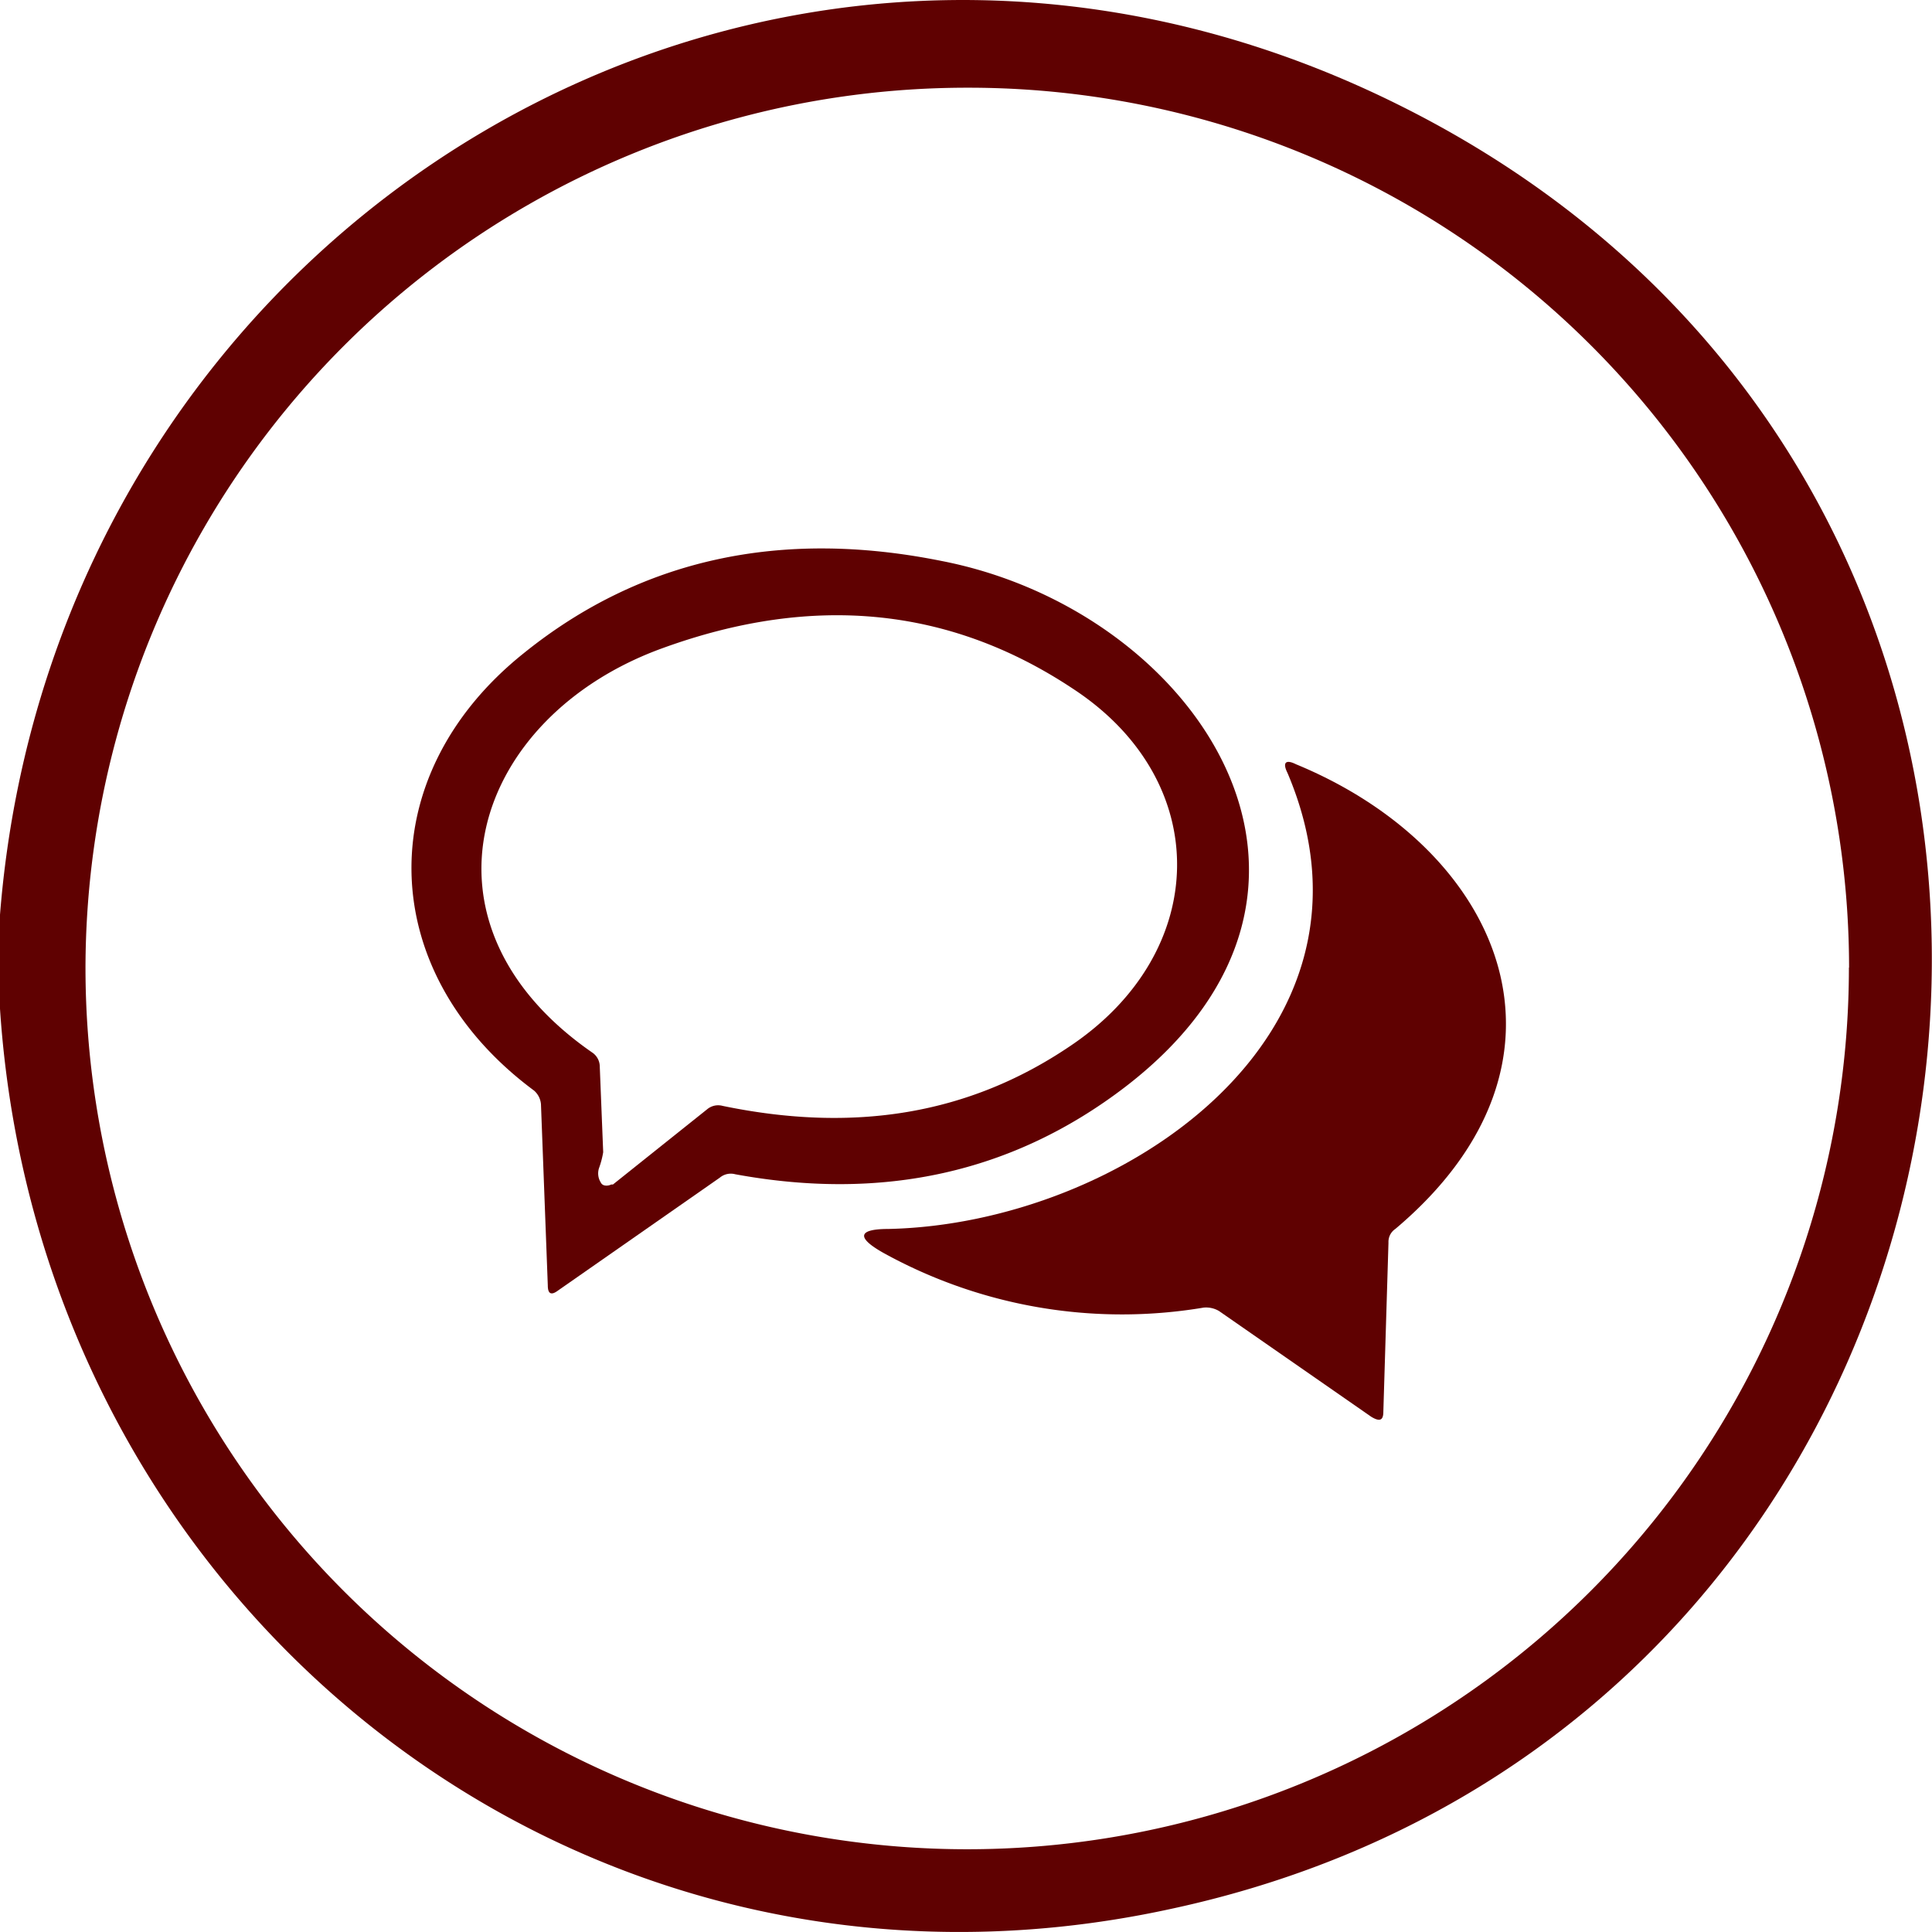
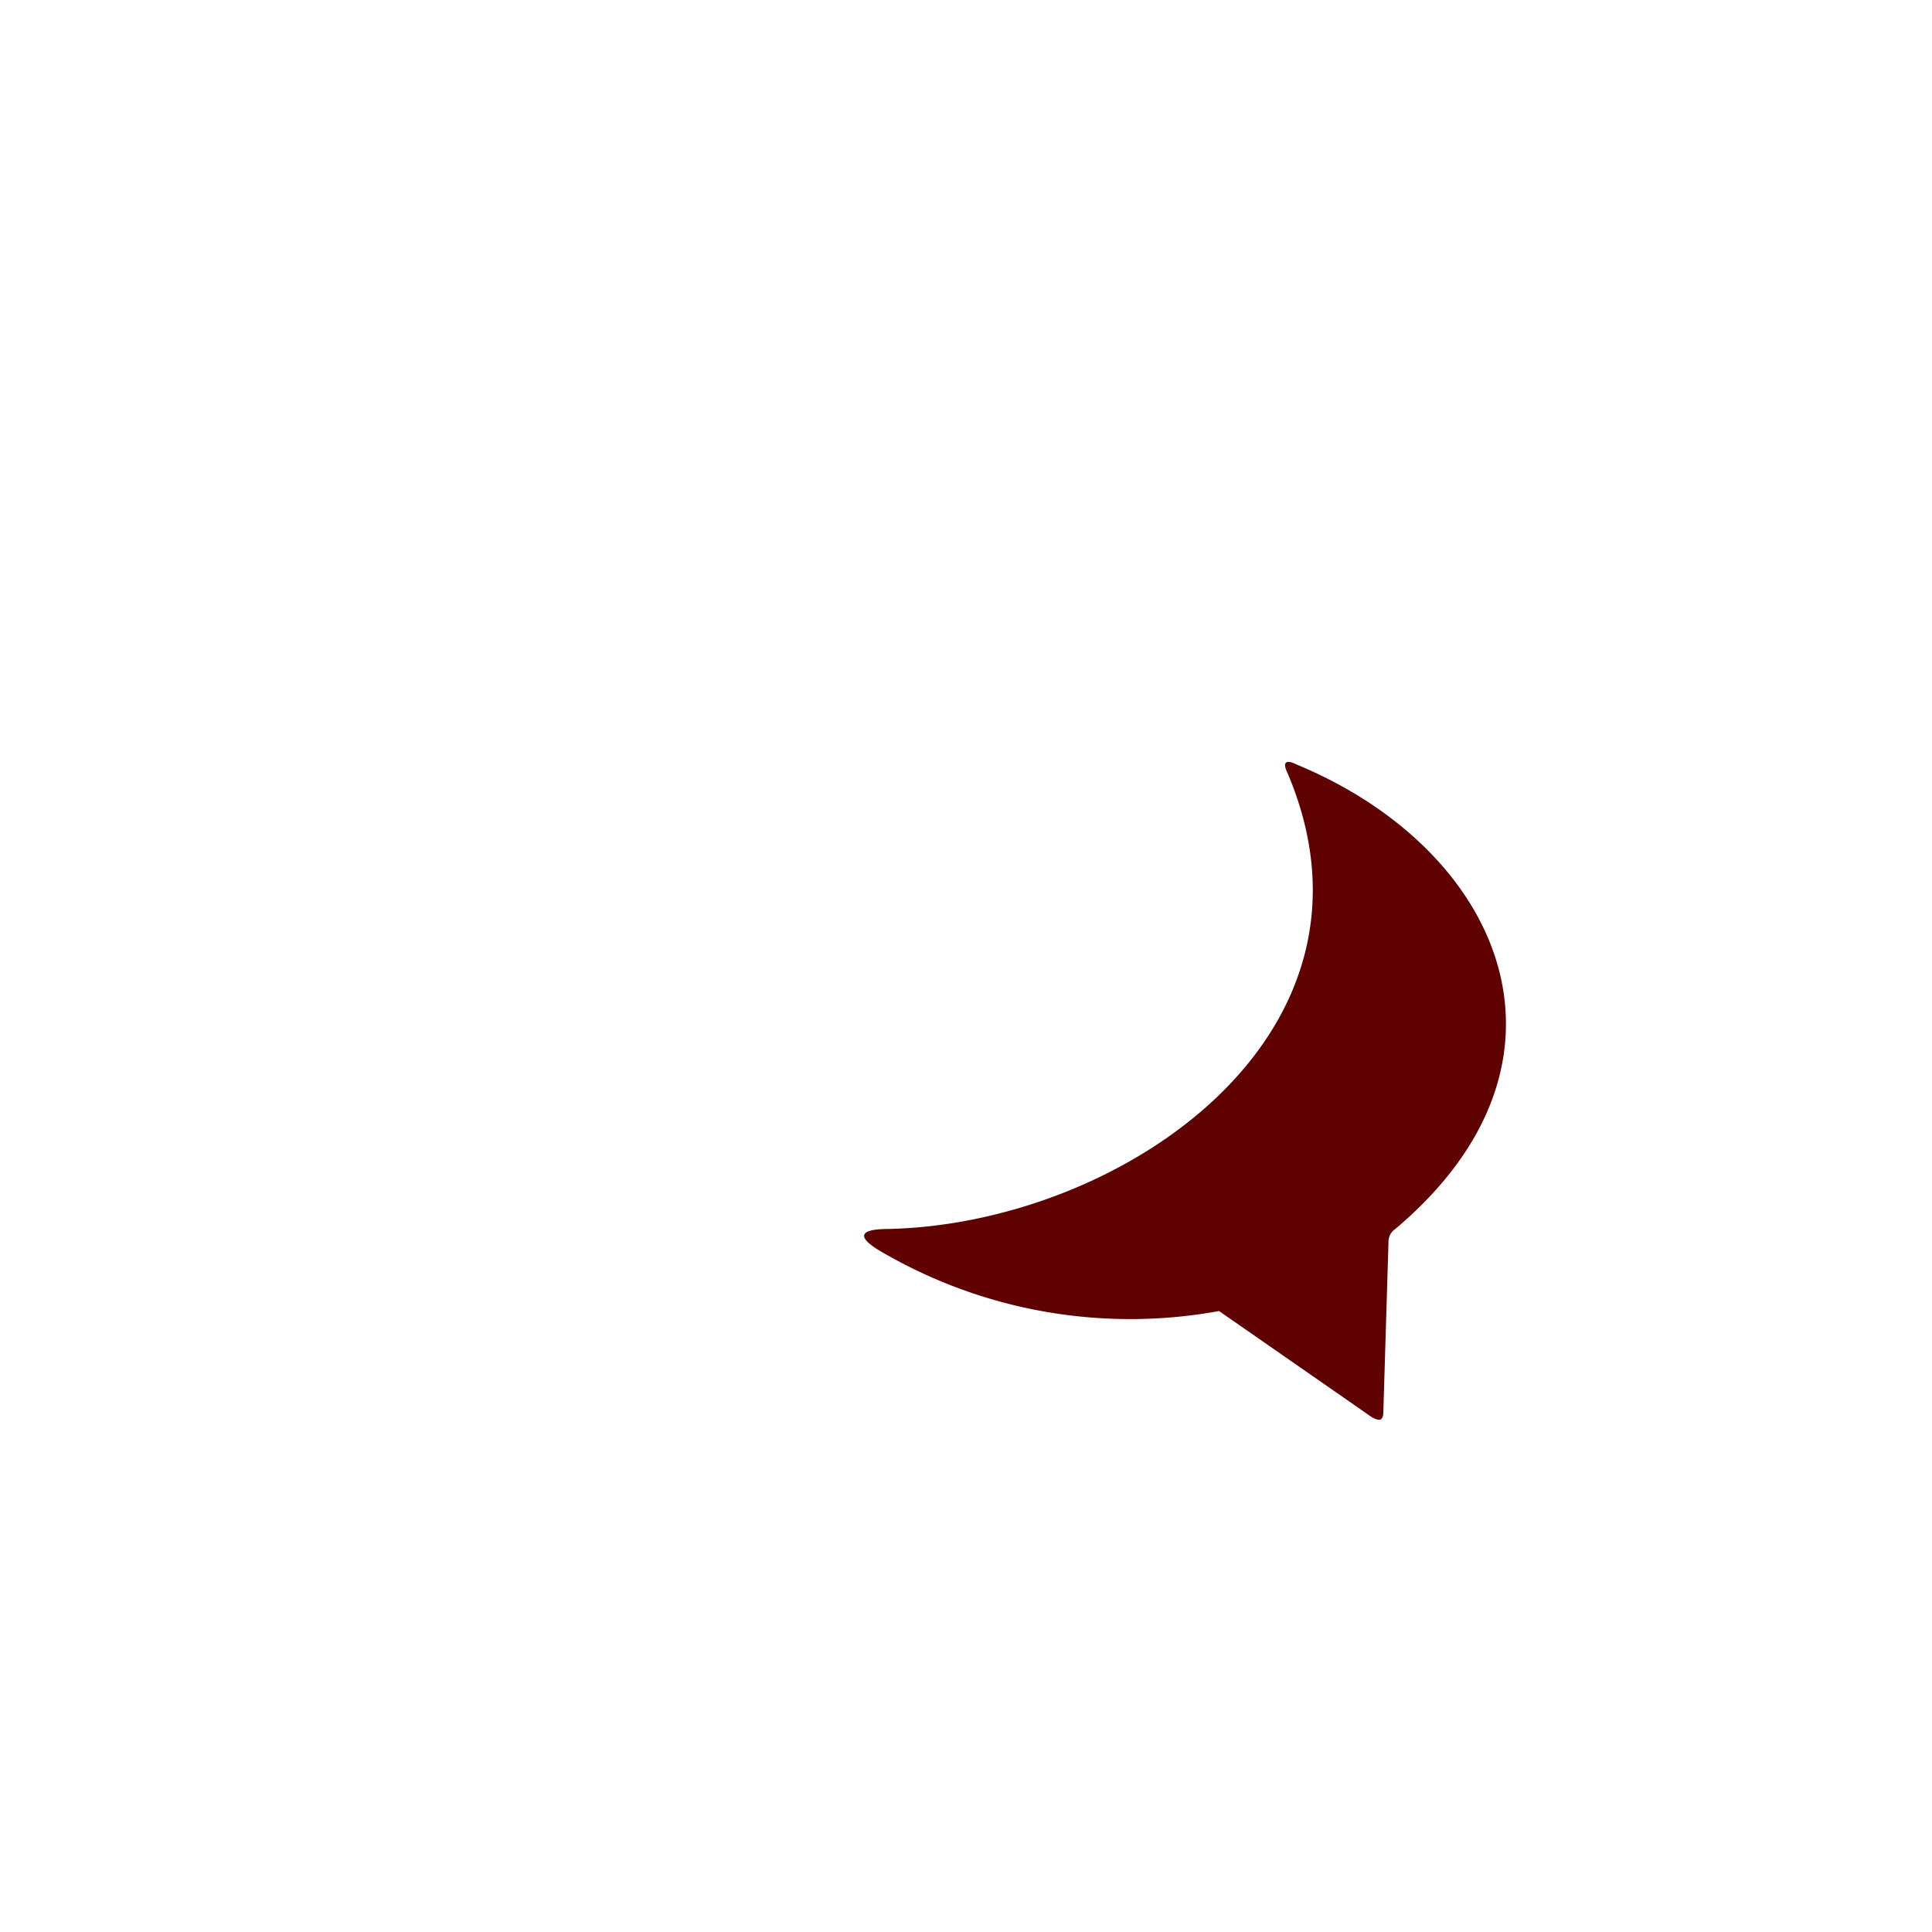
<svg xmlns="http://www.w3.org/2000/svg" id="Layer_1" data-name="Layer 1" viewBox="0 0 113 113">
  <defs>
    <style>.cls-1{fill:#5f0101;}</style>
  </defs>
  <title>icon</title>
-   <path class="cls-1" d="M0,59v-5.5C3.2,13.12,44.76-12.46,82,6.23c47.67,23.88,38.15,94.33-13.52,105.42C33.65,119.24,2.3,93.86,0,59Zm108.15-2.4A51.5,51.5,0,0,0,56.58,5.13h0A51.57,51.57,0,0,0,5,56.59H5a51.57,51.57,0,0,0,103.14,0Z" />
-   <path class="cls-1" d="M32.64,75.48q-.6.45-.6-.3l-.4-10.6a1.19,1.19,0,0,0-.4-.79c-9.31-6.9-9.61-18.39-.6-25.59,6.81-5.49,15-7.29,24.43-5.39C70,35.71,80.91,52,65.79,63.59Q56,71.07,43,68.68a1,1,0,0,0-.9.2Zm2.41-7.2a1,1,0,0,0,.1.9c.1.2.4.2.6.1h.1l5.51-4.4a1,1,0,0,1,.9-.2c7.71,1.6,14.42.5,20.32-3.49,8.22-5.5,8.42-15.49.2-20.89q-10.8-7.19-24-2.4c-11.11,4-15.12,16.09-4.1,23.69a1,1,0,0,1,.4.8l.2,5A5.07,5.07,0,0,1,35.05,68.28Z" />
-   <path class="cls-1" d="M51.67,73.28c-1.6-.9-1.5-1.4.3-1.4,13.62-.3,29.84-11.39,23.33-26.68-.3-.6-.1-.8.5-.5,12.12,5,17.43,17.39,5.81,27.18a.91.91,0,0,0-.4.8l-.3,9.89c0,.5-.2.6-.7.3L71.3,76.68a1.49,1.49,0,0,0-.9-.2A28.85,28.85,0,0,1,51.67,73.28Z" />
+   <path class="cls-1" d="M51.67,73.28c-1.6-.9-1.5-1.4.3-1.4,13.62-.3,29.84-11.39,23.33-26.68-.3-.6-.1-.8.5-.5,12.12,5,17.43,17.39,5.81,27.18a.91.91,0,0,0-.4.8l-.3,9.89c0,.5-.2.6-.7.3L71.3,76.68A28.85,28.85,0,0,1,51.67,73.28Z" />
</svg>